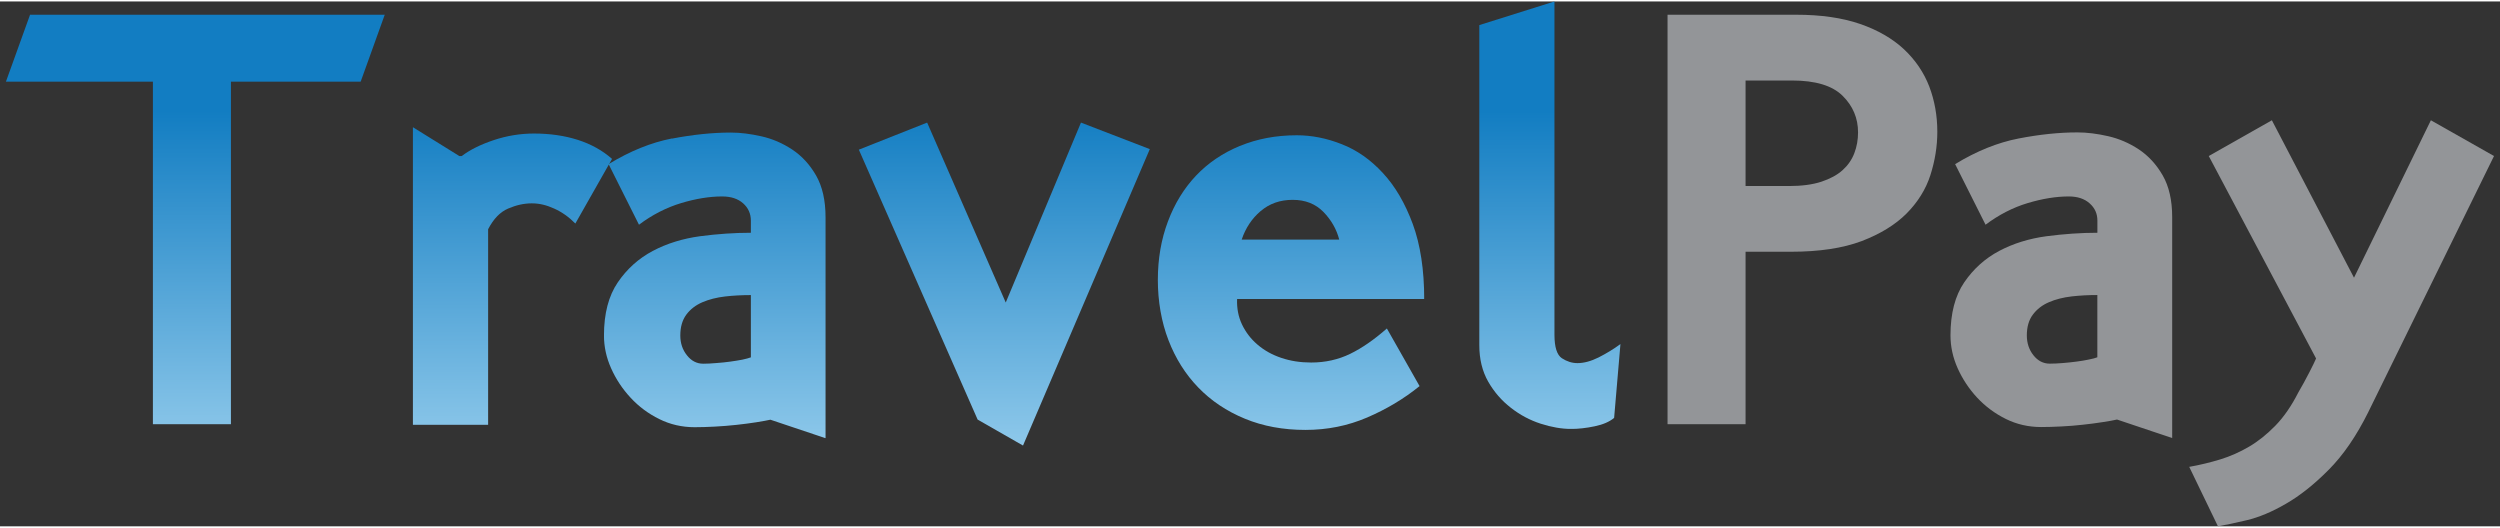
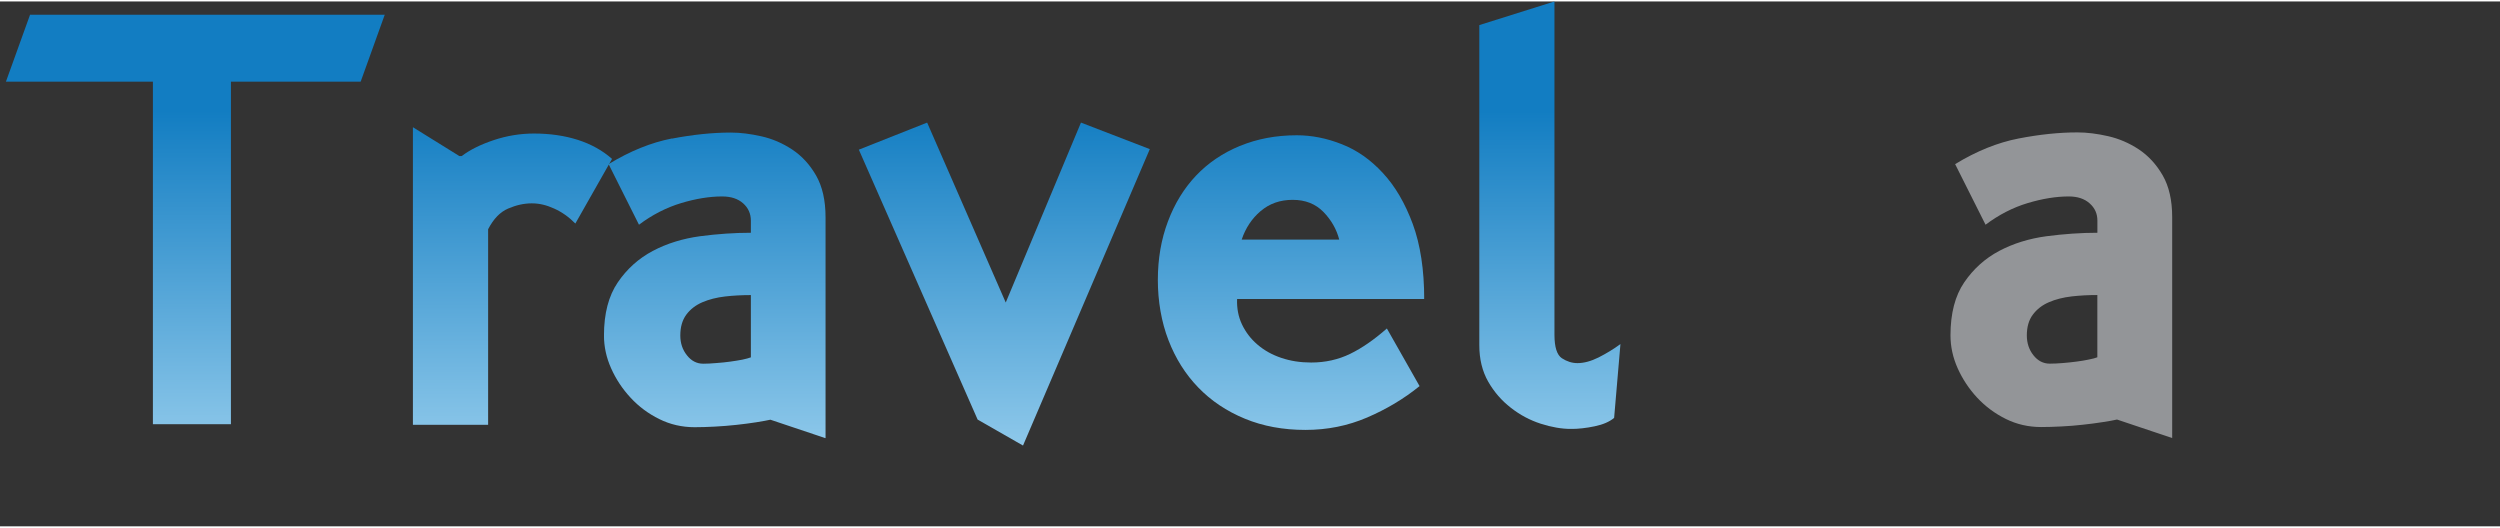
<svg xmlns="http://www.w3.org/2000/svg" width="180px" height="38px" viewBox="0 0 181 38" version="1.1">
  <rect x="0" y="0" width="181" height="38" fill="#333333" stroke="none" />
  <defs>
    <clipPath id="clip1">
      <path d="M 0 0 L 28 0 L 28 31 L 0 31 Z M 0 0 " />
    </clipPath>
    <clipPath id="clip2">
      <path d="M 2.176 0.961 L 0.43 5.805 L 11.07 5.805 L 11.07 30.609 L 16.719 30.609 L 16.719 5.805 L 26.113 5.805 L 27.855 0.961 Z M 2.176 0.961 " />
    </clipPath>
    <linearGradient id="linear0" gradientUnits="userSpaceOnUse" x1="229.59" y1="164.14" x2="231.34" y2="164.14" gradientTransform="matrix(0,-33.932,33.767,0,-5528.319,7857.742)">
      <stop offset="0" style="stop-color:rgb(89.804%,96.078%,99.216%);stop-opacity:1;" />
      <stop offset="0.42" style="stop-color:rgb(76.078%,90.98%,98.431%);stop-opacity:1;" />
      <stop offset="1" style="stop-color:rgb(7.059%,49.02%,76.078%);stop-opacity:1;" />
    </linearGradient>
    <clipPath id="clip3">
      <path d="M 29 9 L 45 9 L 45 31 L 29 31 Z M 29 9 " />
    </clipPath>
    <clipPath id="clip4">
      <path d="M 29.895 30.648 L 35.34 30.648 L 35.34 16.492 C 35.727 15.742 36.207 15.242 36.793 14.992 C 37.375 14.742 37.941 14.617 38.5 14.617 C 39.055 14.617 39.566 14.742 40.117 14.992 C 40.676 15.242 41.188 15.605 41.656 16.078 L 44.312 11.398 C 43.621 10.789 42.801 10.332 41.84 10.023 C 40.887 9.719 39.824 9.562 38.664 9.562 C 37.664 9.562 36.688 9.723 35.734 10.043 C 34.777 10.363 34.008 10.75 33.426 11.195 L 33.262 11.195 L 29.895 9.105 L 29.895 30.652 Z M 29.895 30.648 " />
    </clipPath>
    <linearGradient id="linear1" gradientUnits="userSpaceOnUse" x1="229.59" y1="164.43" x2="231.34" y2="164.43" gradientTransform="matrix(0,-33.932,33.767,0,-5515.204,7857.79)">
      <stop offset="0" style="stop-color:rgb(89.804%,96.078%,99.216%);stop-opacity:1;" />
      <stop offset="0.42" style="stop-color:rgb(76.078%,90.98%,98.431%);stop-opacity:1;" />
      <stop offset="1" style="stop-color:rgb(7.059%,49.02%,76.078%);stop-opacity:1;" />
    </linearGradient>
    <clipPath id="clip5">
      <path d="M 43 9 L 60 9 L 60 32 L 43 32 Z M 43 9 " />
    </clipPath>
    <clipPath id="clip6">
      <path d="M 49.734 25.617 C 49.414 25.219 49.254 24.738 49.254 24.18 C 49.254 23.566 49.402 23.066 49.688 22.676 C 49.977 22.285 50.371 21.984 50.852 21.777 C 51.34 21.57 51.883 21.43 52.496 21.359 C 53.105 21.289 53.727 21.258 54.363 21.258 L 54.363 25.766 C 54.223 25.82 54.02 25.875 53.742 25.934 C 53.465 25.984 53.168 26.039 52.848 26.078 C 52.531 26.121 52.199 26.156 51.852 26.18 C 51.504 26.211 51.191 26.227 50.918 26.227 C 50.445 26.227 50.051 26.023 49.734 25.617 M 48.656 9.918 C 47.145 10.211 45.613 10.832 44.062 11.777 L 46.262 16.164 C 47.23 15.438 48.254 14.918 49.316 14.598 C 50.383 14.277 51.371 14.117 52.285 14.117 C 52.922 14.117 53.426 14.281 53.805 14.617 C 54.176 14.949 54.363 15.367 54.363 15.867 L 54.363 16.746 C 53.172 16.746 51.945 16.832 50.688 16.996 C 49.43 17.168 48.285 17.52 47.262 18.062 C 46.238 18.605 45.391 19.363 44.727 20.34 C 44.062 21.316 43.727 22.594 43.727 24.184 C 43.727 24.992 43.898 25.785 44.246 26.562 C 44.594 27.344 45.062 28.051 45.66 28.695 C 46.254 29.336 46.945 29.848 47.738 30.238 C 48.527 30.629 49.379 30.824 50.293 30.824 C 50.734 30.824 51.223 30.809 51.75 30.781 C 52.27 30.754 52.793 30.711 53.305 30.656 C 53.816 30.602 54.293 30.539 54.738 30.469 C 55.184 30.398 55.531 30.336 55.777 30.281 L 59.77 31.621 L 59.77 15.629 C 59.77 14.402 59.539 13.395 59.086 12.602 C 58.629 11.809 58.055 11.184 57.359 10.723 C 56.668 10.266 55.926 9.945 55.137 9.766 C 54.344 9.586 53.602 9.492 52.91 9.492 C 51.582 9.492 50.16 9.641 48.652 9.93 " />
    </clipPath>
    <linearGradient id="linear2" gradientUnits="userSpaceOnUse" x1="229.59" y1="164.62" x2="231.34" y2="164.62" gradientTransform="matrix(0,-33.932,33.767,0,-5506.807,7857.783)">
      <stop offset="0" style="stop-color:rgb(89.804%,96.078%,99.216%);stop-opacity:1;" />
      <stop offset="0.42" style="stop-color:rgb(76.078%,90.98%,98.431%);stop-opacity:1;" />
      <stop offset="1" style="stop-color:rgb(7.059%,49.02%,76.078%);stop-opacity:1;" />
    </linearGradient>
    <clipPath id="clip7">
      <path d="M 62 8 L 84 8 L 84 33 L 62 33 Z M 62 8 " />
    </clipPath>
    <clipPath id="clip8">
      <path d="M 72.816 21.797 L 67.125 8.77 L 62.18 10.73 L 70.781 30.273 L 74.066 32.152 L 83.246 10.691 L 78.262 8.77 Z M 72.816 21.797 " />
    </clipPath>
    <linearGradient id="linear3" gradientUnits="userSpaceOnUse" x1="229.59" y1="164.88" x2="231.34" y2="164.88" gradientTransform="matrix(0,-33.932,33.767,0,-5494.804,7857.786)">
      <stop offset="0" style="stop-color:rgb(89.804%,96.078%,99.216%);stop-opacity:1;" />
      <stop offset="0.42" style="stop-color:rgb(76.078%,90.98%,98.431%);stop-opacity:1;" />
      <stop offset="1" style="stop-color:rgb(7.059%,49.02%,76.078%);stop-opacity:1;" />
    </linearGradient>
    <clipPath id="clip9">
      <path d="M 83 9 L 104 9 L 104 32 L 83 32 Z M 83 9 " />
    </clipPath>
    <clipPath id="clip10">
      <path d="M 91.27 15.18 C 91.906 14.633 92.68 14.363 93.594 14.363 C 94.508 14.363 95.246 14.656 95.816 15.238 C 96.383 15.82 96.766 16.488 96.961 17.242 L 89.898 17.242 C 90.176 16.41 90.633 15.719 91.27 15.176 M 89.773 10.457 C 88.523 10.973 87.465 11.691 86.594 12.609 C 85.723 13.527 85.043 14.633 84.559 15.926 C 84.07 17.223 83.828 18.633 83.828 20.164 C 83.828 21.699 84.086 23.203 84.598 24.527 C 85.109 25.852 85.828 26.992 86.758 27.953 C 87.688 28.914 88.809 29.664 90.125 30.207 C 91.438 30.75 92.898 31.02 94.508 31.02 C 96.117 31.02 97.578 30.719 98.973 30.125 C 100.375 29.523 101.641 28.77 102.777 27.848 L 100.41 23.676 C 99.496 24.48 98.613 25.094 97.754 25.512 C 96.895 25.93 95.953 26.141 94.93 26.141 C 94.152 26.141 93.434 26.031 92.766 25.805 C 92.102 25.582 91.527 25.262 91.043 24.844 C 90.555 24.43 90.184 23.938 89.918 23.379 C 89.656 22.824 89.539 22.211 89.566 21.543 L 103.113 21.543 C 103.113 19.43 102.836 17.617 102.285 16.113 C 101.73 14.613 101.012 13.379 100.121 12.422 C 99.234 11.457 98.246 10.766 97.148 10.336 C 96.055 9.902 94.969 9.688 93.887 9.688 C 92.391 9.688 91.02 9.945 89.773 10.461 " />
    </clipPath>
    <linearGradient id="linear4" gradientUnits="userSpaceOnUse" x1="229.59" y1="165.14" x2="231.34" y2="165.14" gradientTransform="matrix(0,-33.932,33.767,0,-5482.94,7857.823)">
      <stop offset="0" style="stop-color:rgb(89.804%,96.078%,99.216%);stop-opacity:1;" />
      <stop offset="0.42" style="stop-color:rgb(76.078%,90.98%,98.431%);stop-opacity:1;" />
      <stop offset="1" style="stop-color:rgb(7.059%,49.02%,76.078%);stop-opacity:1;" />
    </linearGradient>
    <clipPath id="clip11">
      <path d="M 107 0 L 118 0 L 118 31 L 107 31 Z M 107 0 " />
    </clipPath>
    <clipPath id="clip12">
      <path d="M 107.102 1.711 L 107.102 24.887 C 107.102 25.891 107.316 26.77 107.742 27.52 C 108.172 28.273 108.719 28.902 109.387 29.418 C 110.051 29.938 110.773 30.32 111.547 30.57 C 112.324 30.82 113.059 30.949 113.75 30.949 C 114.277 30.949 114.844 30.887 115.453 30.758 C 116.059 30.633 116.531 30.43 116.863 30.148 L 117.32 24.805 C 116.824 25.168 116.297 25.488 115.742 25.77 C 115.188 26.047 114.676 26.184 114.207 26.184 C 113.816 26.184 113.441 26.066 113.082 25.832 C 112.727 25.598 112.543 25.031 112.543 24.141 L 112.543 0 Z M 107.102 1.711 " />
    </clipPath>
    <linearGradient id="linear5" gradientUnits="userSpaceOnUse" x1="229.59" y1="165.38" x2="231.34" y2="165.38" gradientTransform="matrix(0,-33.932,33.767,0,-5472.159,7857.757)">
      <stop offset="0" style="stop-color:rgb(89.804%,96.078%,99.216%);stop-opacity:1;" />
      <stop offset="0.42" style="stop-color:rgb(76.078%,90.98%,98.431%);stop-opacity:1;" />
      <stop offset="1" style="stop-color:rgb(7.059%,49.02%,76.078%);stop-opacity:1;" />
    </linearGradient>
  </defs>
  <g id="surface1">
    <g clip-path="url(#clip1)" clip-rule="nonzero">
      <g clip-path="url(#clip2)" clip-rule="nonzero">
        <path style=" stroke:none;fill-rule:nonzero;fill:url(#linear0);" d="M 0.43 0.961 L 27.855 0.961 L 27.855 30.605 L 0.43 30.605 Z M 0.43 0.961 " />
      </g>
    </g>
    <g clip-path="url(#clip3)" clip-rule="nonzero">
      <g clip-path="url(#clip4)" clip-rule="nonzero">
        <path style=" stroke:none;fill-rule:nonzero;fill:url(#linear1);" d="M 29.895 9.102 L 44.312 9.102 L 44.312 30.648 L 29.895 30.648 Z M 29.895 9.102 " />
      </g>
    </g>
    <g clip-path="url(#clip5)" clip-rule="nonzero">
      <g clip-path="url(#clip6)" clip-rule="nonzero">
        <path style=" stroke:none;fill-rule:nonzero;fill:url(#linear2);" d="M 43.73 9.477 L 59.773 9.477 L 59.773 31.609 L 43.73 31.609 Z M 43.73 9.477 " />
      </g>
    </g>
    <g clip-path="url(#clip7)" clip-rule="nonzero">
      <g clip-path="url(#clip8)" clip-rule="nonzero">
        <path style=" stroke:none;fill-rule:nonzero;fill:url(#linear3);" d="M 62.18 8.77 L 83.246 8.77 L 83.246 32.148 L 62.18 32.148 Z M 62.18 8.77 " />
      </g>
    </g>
    <g clip-path="url(#clip9)" clip-rule="nonzero">
      <g clip-path="url(#clip10)" clip-rule="nonzero">
        <path style=" stroke:none;fill-rule:nonzero;fill:url(#linear4);" d="M 83.828 9.688 L 103.109 9.688 L 103.109 31.023 L 83.828 31.023 Z M 83.828 9.688 " />
      </g>
    </g>
    <g clip-path="url(#clip11)" clip-rule="nonzero">
      <g clip-path="url(#clip12)" clip-rule="nonzero">
        <path style=" stroke:none;fill-rule:nonzero;fill:url(#linear5);" d="M 107.102 0 L 117.32 0 L 117.32 30.945 L 107.102 30.945 Z M 107.102 0 " />
      </g>
    </g>
-     <path style=" stroke:none;fill-rule:nonzero;fill:rgb(57.647%,58.431%,59.608%);fill-opacity:1;" d="M 126.379 13.363 L 129.539 13.363 C 130.453 13.363 131.23 13.258 131.867 13.051 C 132.504 12.84 133.016 12.562 133.402 12.215 C 133.789 11.867 134.074 11.457 134.254 10.984 C 134.434 10.512 134.523 10.012 134.523 9.48 C 134.523 8.453 134.152 7.566 133.402 6.828 C 132.656 6.09 131.434 5.723 129.746 5.723 L 126.379 5.723 Z M 130.039 0.961 C 131.836 0.961 133.383 1.184 134.672 1.629 C 135.957 2.074 137.02 2.688 137.852 3.465 C 138.68 4.246 139.289 5.145 139.68 6.16 C 140.066 7.176 140.262 8.27 140.262 9.438 C 140.262 10.496 140.09 11.539 139.762 12.57 C 139.43 13.598 138.855 14.523 138.039 15.348 C 137.219 16.168 136.133 16.836 134.777 17.352 C 133.422 17.863 131.715 18.121 129.664 18.121 L 126.379 18.121 L 126.379 30.605 L 120.73 30.605 L 120.73 0.961 Z M 130.039 0.961 " />
    <path style=" stroke:none;fill-rule:nonzero;fill:rgb(57.647%,58.431%,59.608%);fill-opacity:1;" d="M 151.852 21.254 C 151.215 21.254 150.59 21.285 149.984 21.355 C 149.375 21.426 148.824 21.566 148.344 21.773 C 147.855 21.984 147.473 22.281 147.18 22.672 C 146.887 23.062 146.742 23.562 146.742 24.176 C 146.742 24.734 146.902 25.211 147.219 25.613 C 147.539 26.02 147.934 26.223 148.406 26.223 C 148.68 26.223 148.992 26.207 149.336 26.18 C 149.684 26.152 150.016 26.117 150.336 26.074 C 150.652 26.035 150.953 25.984 151.227 25.926 C 151.504 25.871 151.715 25.816 151.848 25.762 L 151.848 21.254 Z M 153.266 30.27 C 153.016 30.328 152.668 30.391 152.227 30.457 C 151.785 30.527 151.305 30.59 150.793 30.645 C 150.281 30.703 149.762 30.746 149.234 30.77 C 148.707 30.797 148.223 30.812 147.777 30.812 C 146.863 30.812 146.012 30.617 145.223 30.227 C 144.434 29.836 143.742 29.324 143.145 28.684 C 142.551 28.043 142.082 27.332 141.734 26.555 C 141.387 25.777 141.215 24.984 141.215 24.176 C 141.215 22.586 141.547 21.309 142.211 20.336 C 142.879 19.359 143.723 18.602 144.746 18.059 C 145.77 17.52 146.914 17.164 148.176 16.996 C 149.438 16.832 150.664 16.746 151.852 16.746 L 151.852 15.871 C 151.852 15.367 151.668 14.953 151.293 14.621 C 150.922 14.285 150.414 14.117 149.781 14.117 C 148.863 14.117 147.875 14.277 146.805 14.598 C 145.738 14.918 144.723 15.438 143.754 16.164 L 141.551 11.777 C 143.102 10.832 144.633 10.215 146.145 9.922 C 147.656 9.629 149.074 9.48 150.406 9.48 C 151.098 9.48 151.84 9.574 152.629 9.754 C 153.418 9.934 154.16 10.254 154.852 10.711 C 155.543 11.172 156.121 11.797 156.578 12.59 C 157.035 13.383 157.266 14.391 157.266 15.617 L 157.266 31.609 L 153.277 30.27 Z M 153.266 30.27 " />
-     <path style=" stroke:none;fill-rule:nonzero;fill:rgb(57.647%,58.431%,59.608%);fill-opacity:1;" d="M 171.465 29.73 C 170.605 31.457 169.652 32.848 168.598 33.906 C 167.547 34.965 166.516 35.785 165.5 36.367 C 164.488 36.957 163.543 37.348 162.656 37.559 C 161.77 37.77 161.078 37.914 160.578 37.996 L 158.5 33.695 C 159.277 33.559 160.023 33.375 160.746 33.156 C 161.469 32.934 162.16 32.629 162.824 32.238 C 163.492 31.848 164.125 31.34 164.738 30.711 C 165.348 30.086 165.902 29.285 166.398 28.309 C 166.676 27.836 166.938 27.355 167.188 26.867 C 167.438 26.379 167.605 26.043 167.684 25.848 L 159.914 11.191 L 164.484 8.602 L 170.43 20 L 175.996 8.602 L 180.566 11.191 L 171.465 29.727 Z M 171.465 29.73 " />
  </g>
</svg>